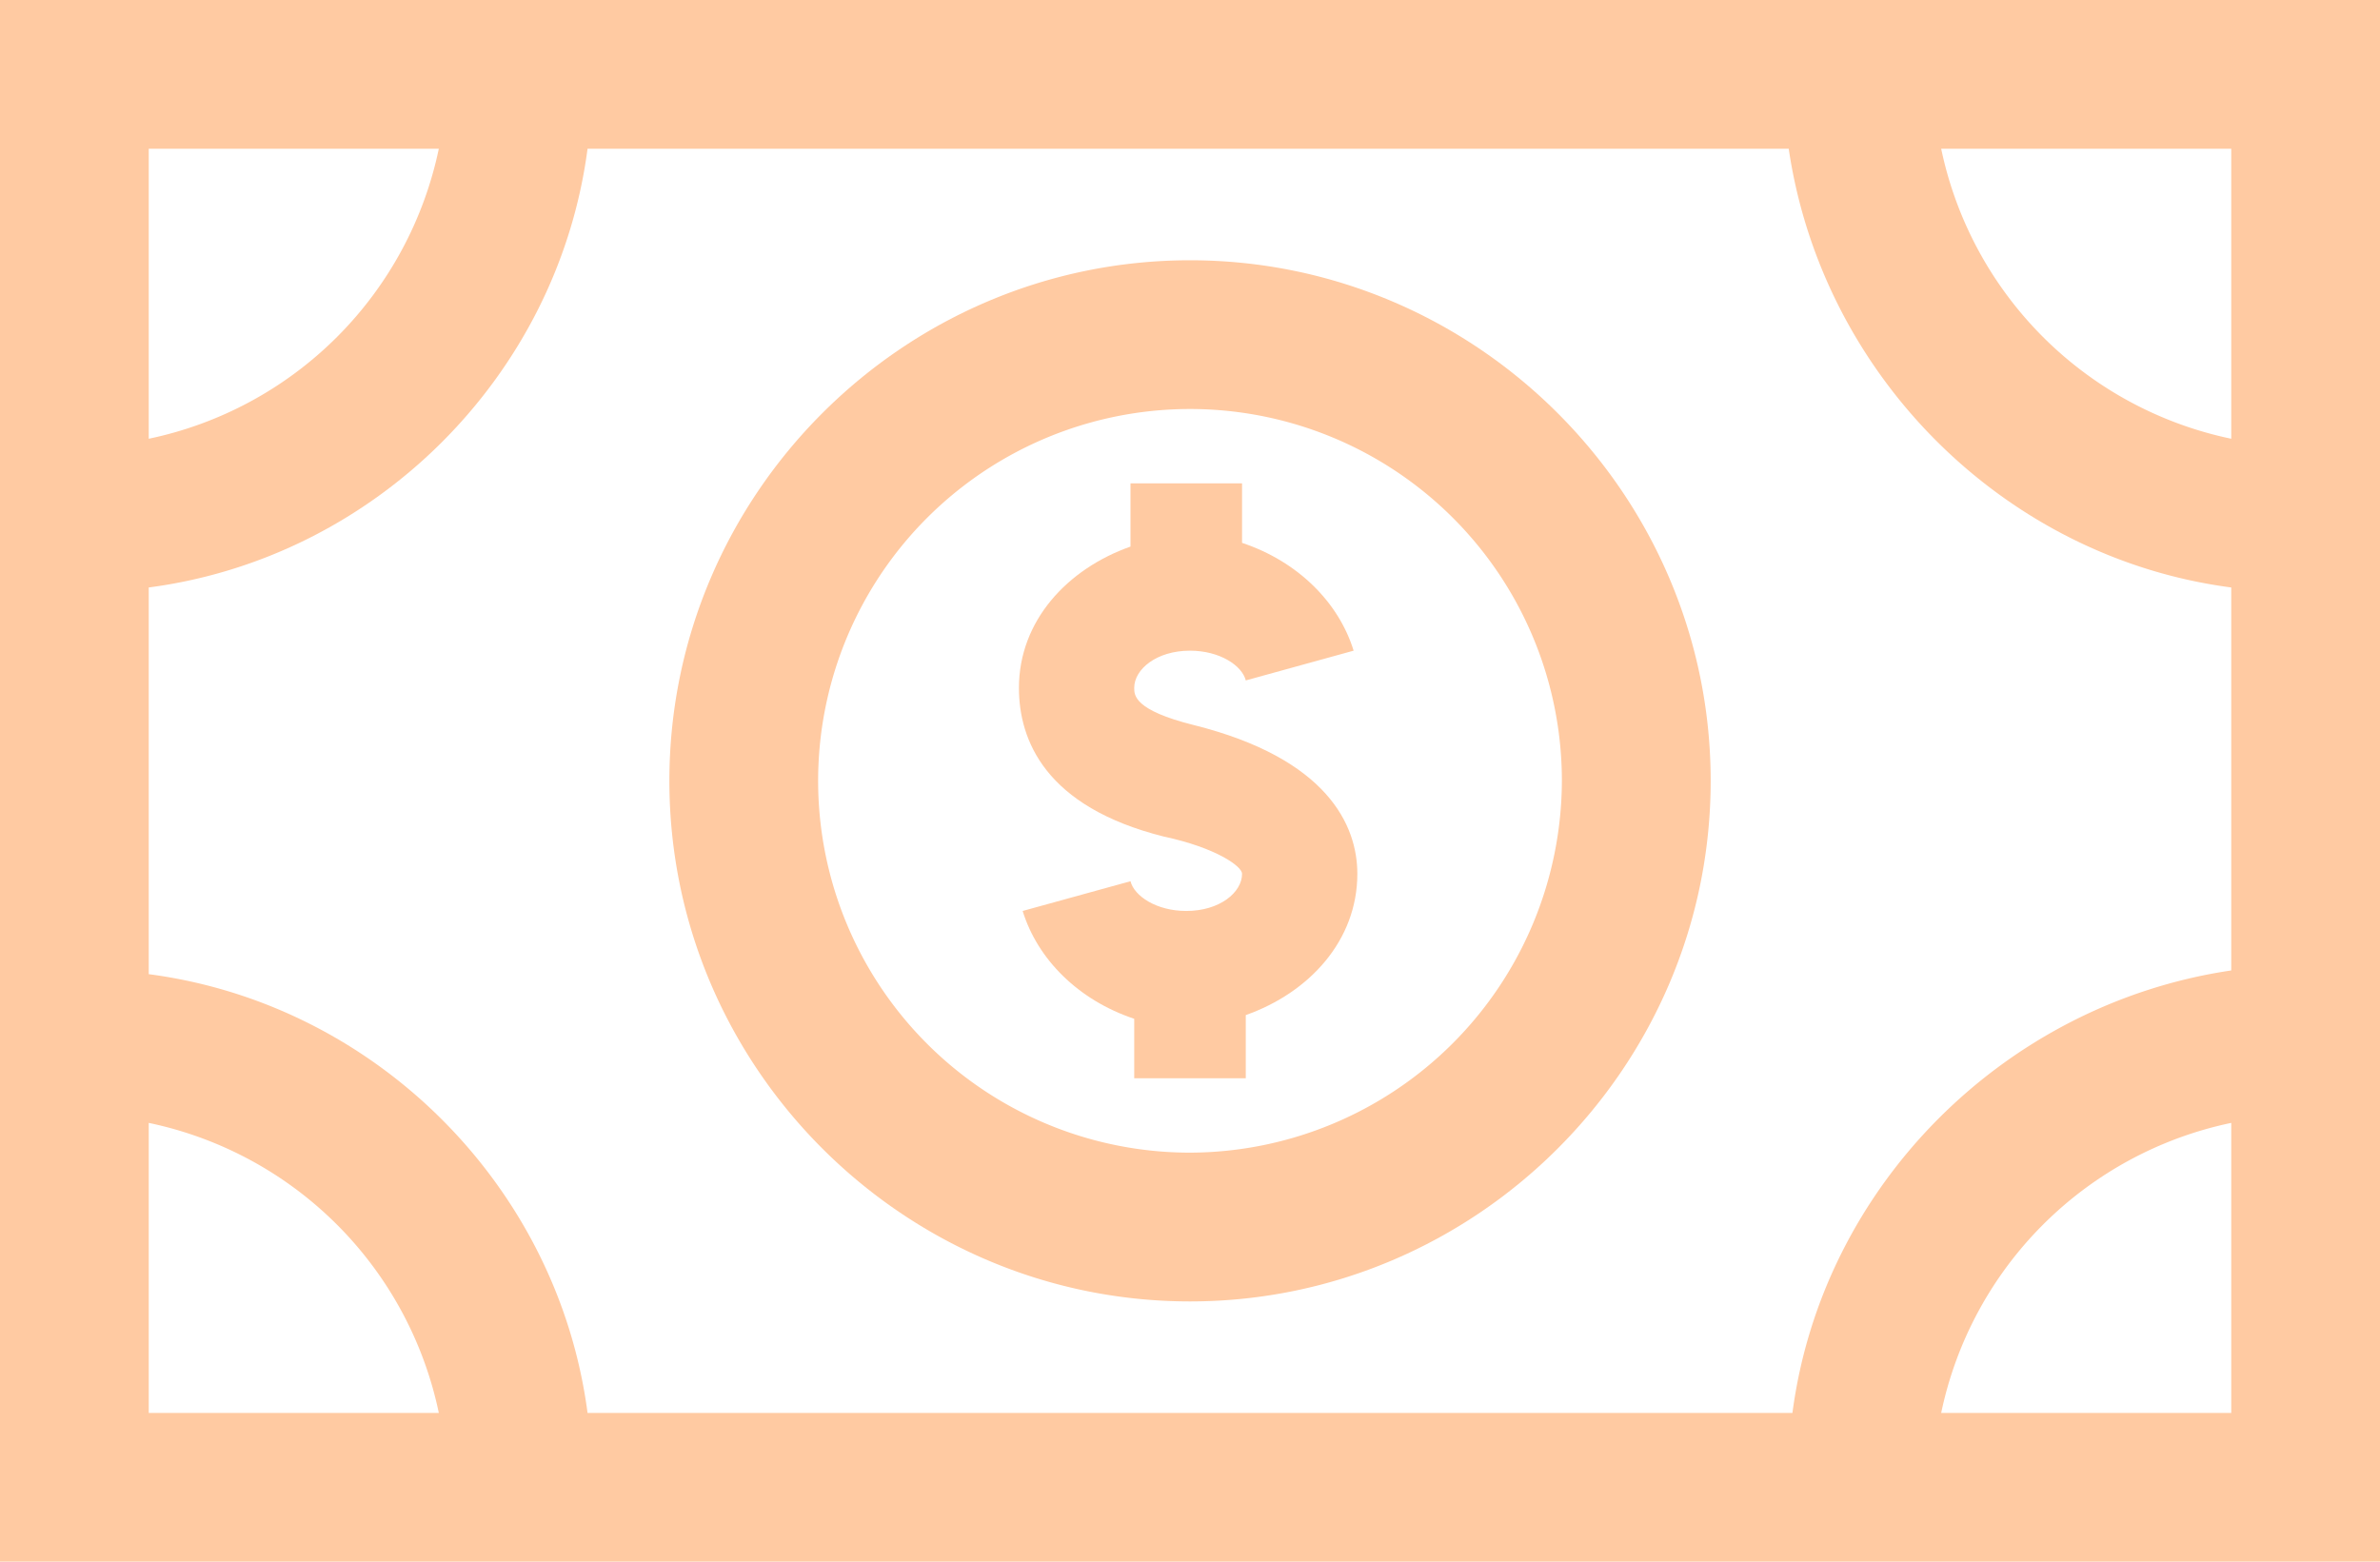
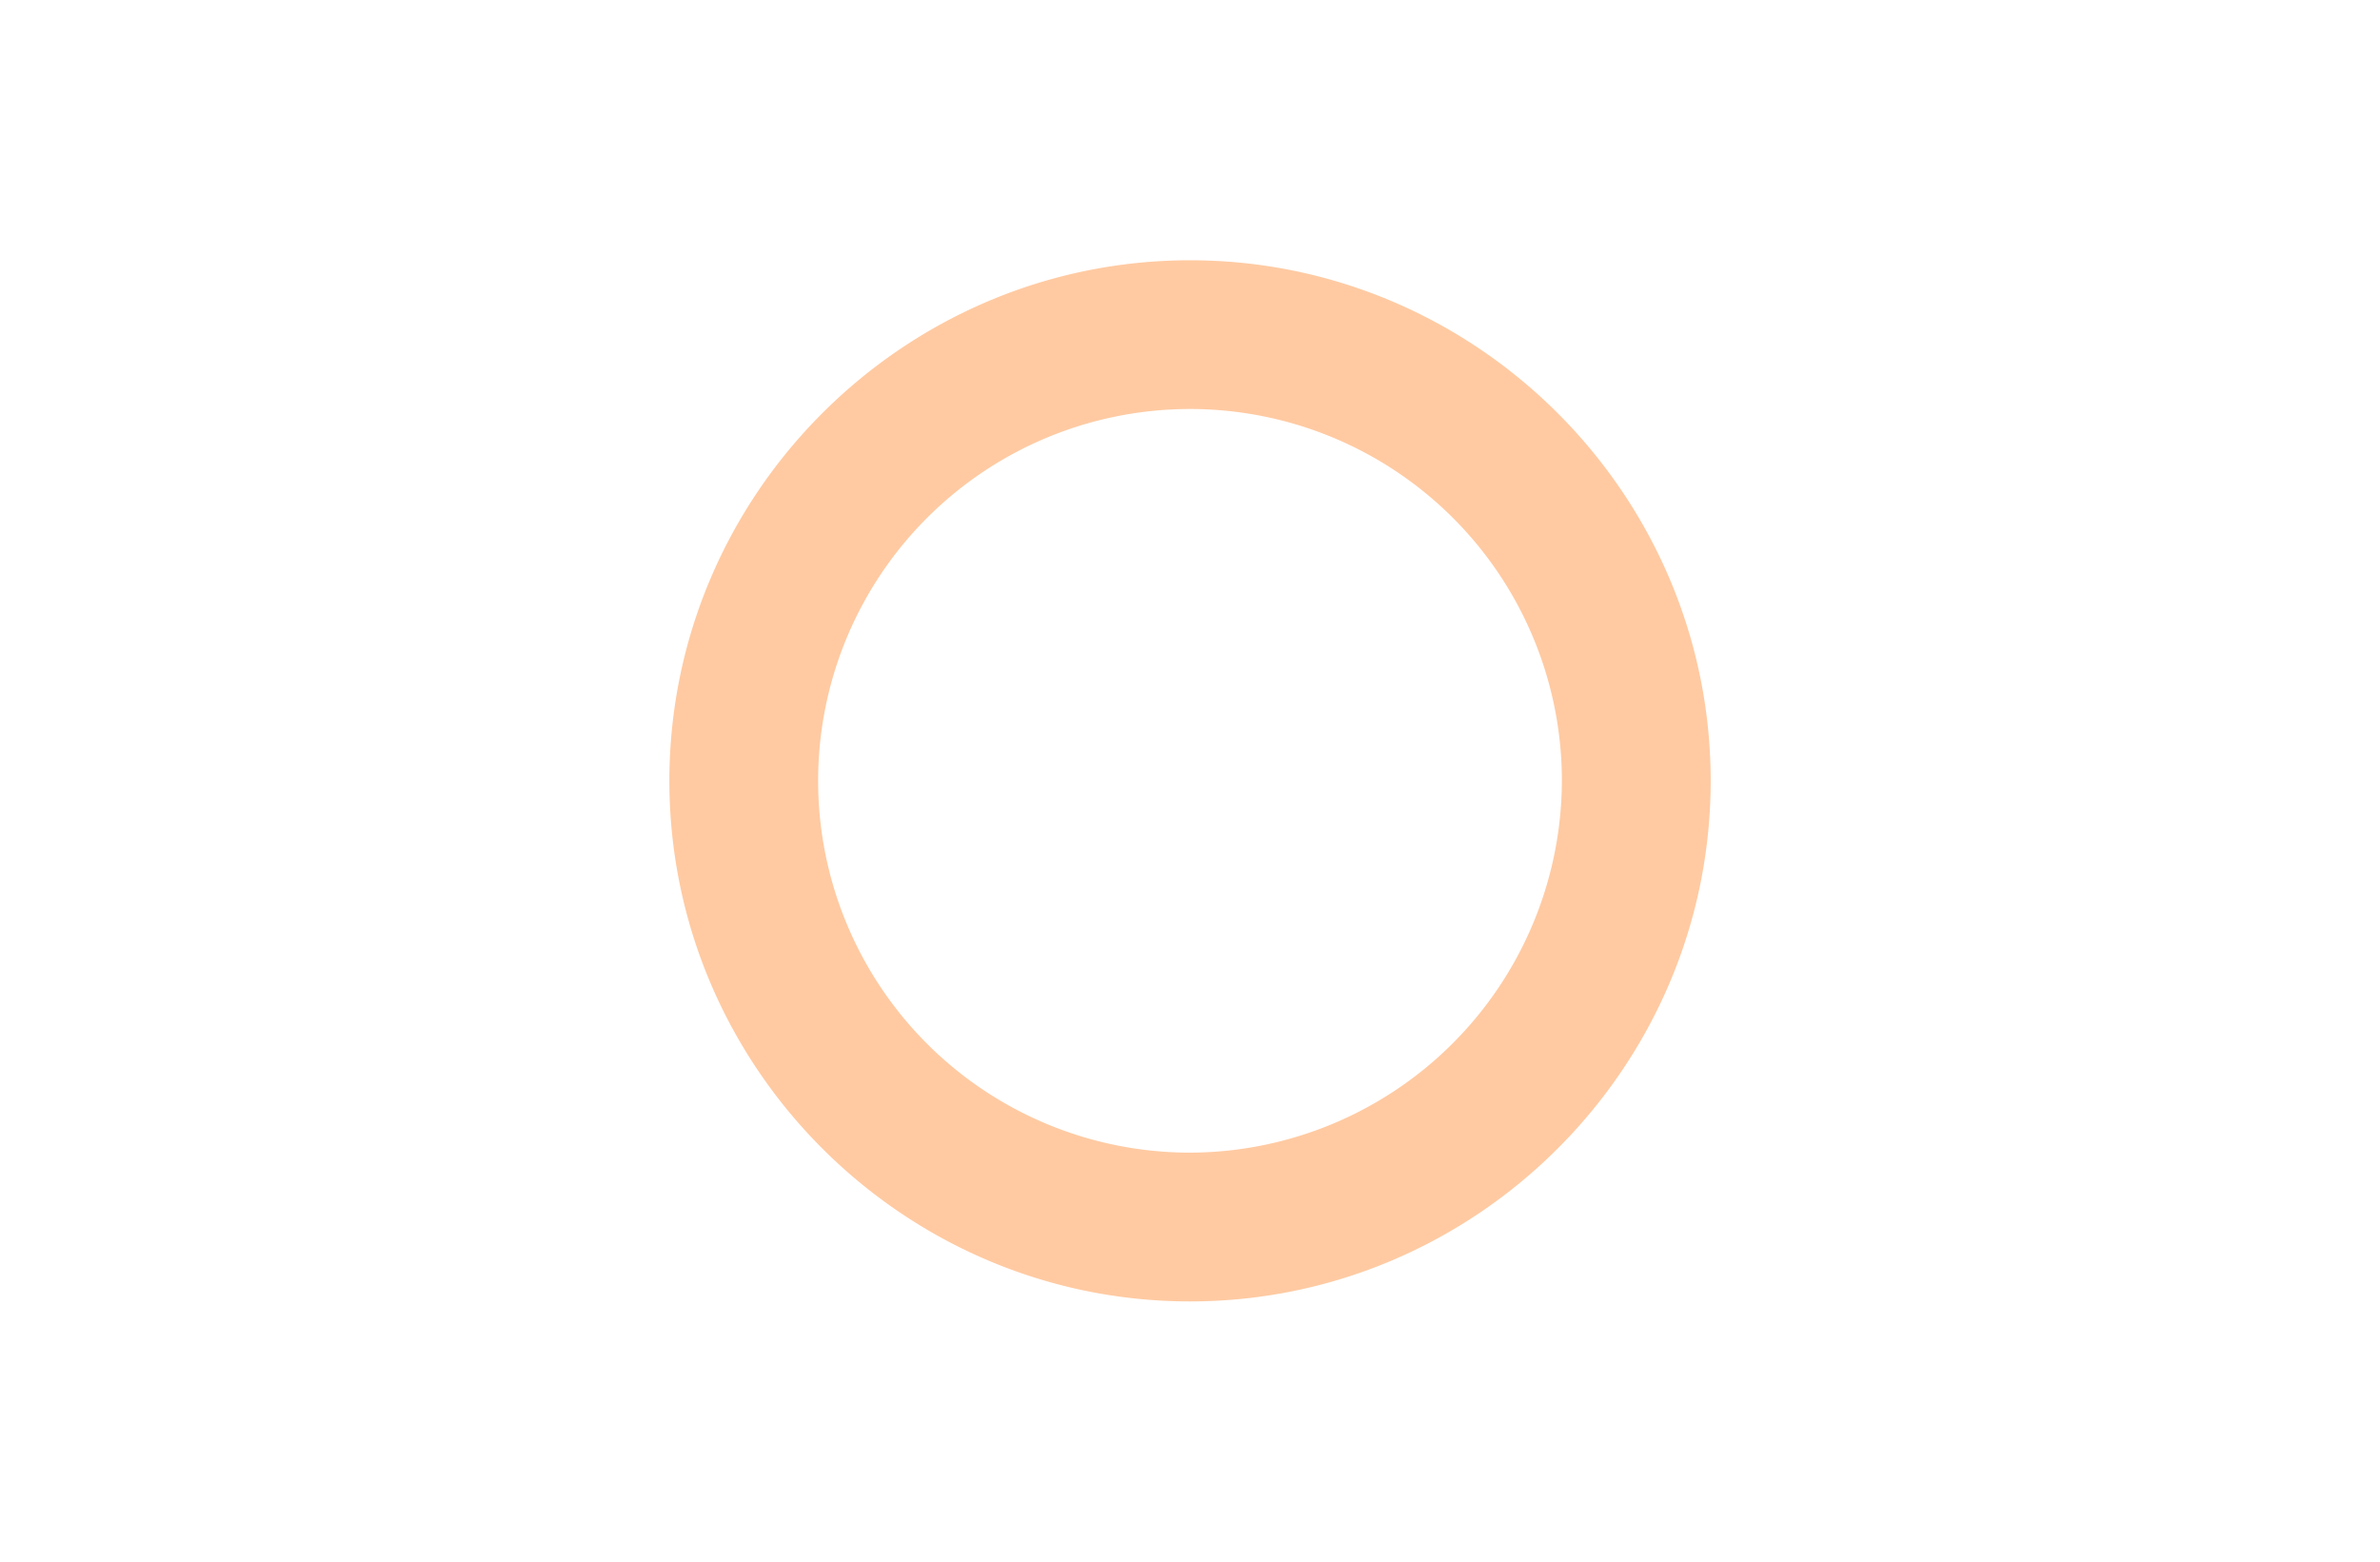
<svg xmlns="http://www.w3.org/2000/svg" width="469.922" height="308.386" viewBox="0 0 469.922 308.386">
  <g id="money-outline" transform="translate(0 -11)">
-     <path id="Trazado_189" data-name="Trazado 189" d="M0,11V319.386H469.922V11ZM440.552,97.642A73.966,73.966,0,0,1,383.28,40.37h57.272ZM353.91,290.016h-237.9c-5.874-44.789-41.852-80.768-86.642-86.642V127.012c44.789-5.874,80.768-41.852,86.642-86.642H353.176c6.608,44.789,42.587,80.768,87.376,86.642V202.64C395.762,209.248,359.784,245.227,353.91,290.016ZM86.642,40.37A73.966,73.966,0,0,1,29.37,97.642V40.37ZM29.37,232.744a73.967,73.967,0,0,1,57.272,57.272H29.37Zm353.91,57.272a73.967,73.967,0,0,1,57.272-57.272v57.272Z" fill="#ffcaa2" />
    <path id="Trazado_190" data-name="Trazado 190" d="M120.8,18C64.258,18,18,64.258,18,120.8s46.258,102.8,102.8,102.8,102.8-46.258,102.8-102.8S177.333,18,120.8,18Zm0,176.221A73.425,73.425,0,1,1,194.221,120.8,73.641,73.641,0,0,1,120.8,194.221Z" transform="translate(114.166 44.398)" fill="#ffcaa2" />
-     <path id="Trazado_191" data-name="Trazado 191" d="M61.91,71.726c-11.748-2.937-11.748-5.874-11.748-7.343,0-3.671,4.406-7.343,11.014-7.343,5.874,0,10.28,2.937,11.014,5.874l21.293-5.874C90.546,47.5,82.469,39.419,71.455,35.748V24H49.428V36.482C36.945,40.888,27.4,51.167,27.4,64.384c0,10.28,5.14,23.5,28.636,29.37,10.28,2.2,15.419,5.874,15.419,7.343,0,3.671-4.406,7.343-11.014,7.343-5.874,0-10.28-2.937-11.014-5.874l-21.293,5.874c2.937,9.545,11.014,17.622,22.028,21.293V141.48H72.189V129c12.482-4.406,22.028-14.685,22.028-27.9C94.217,91.551,88.343,78.335,61.91,71.726Z" transform="translate(173.785 82.453)" fill="#ffcaa2" />
  </g>
</svg>